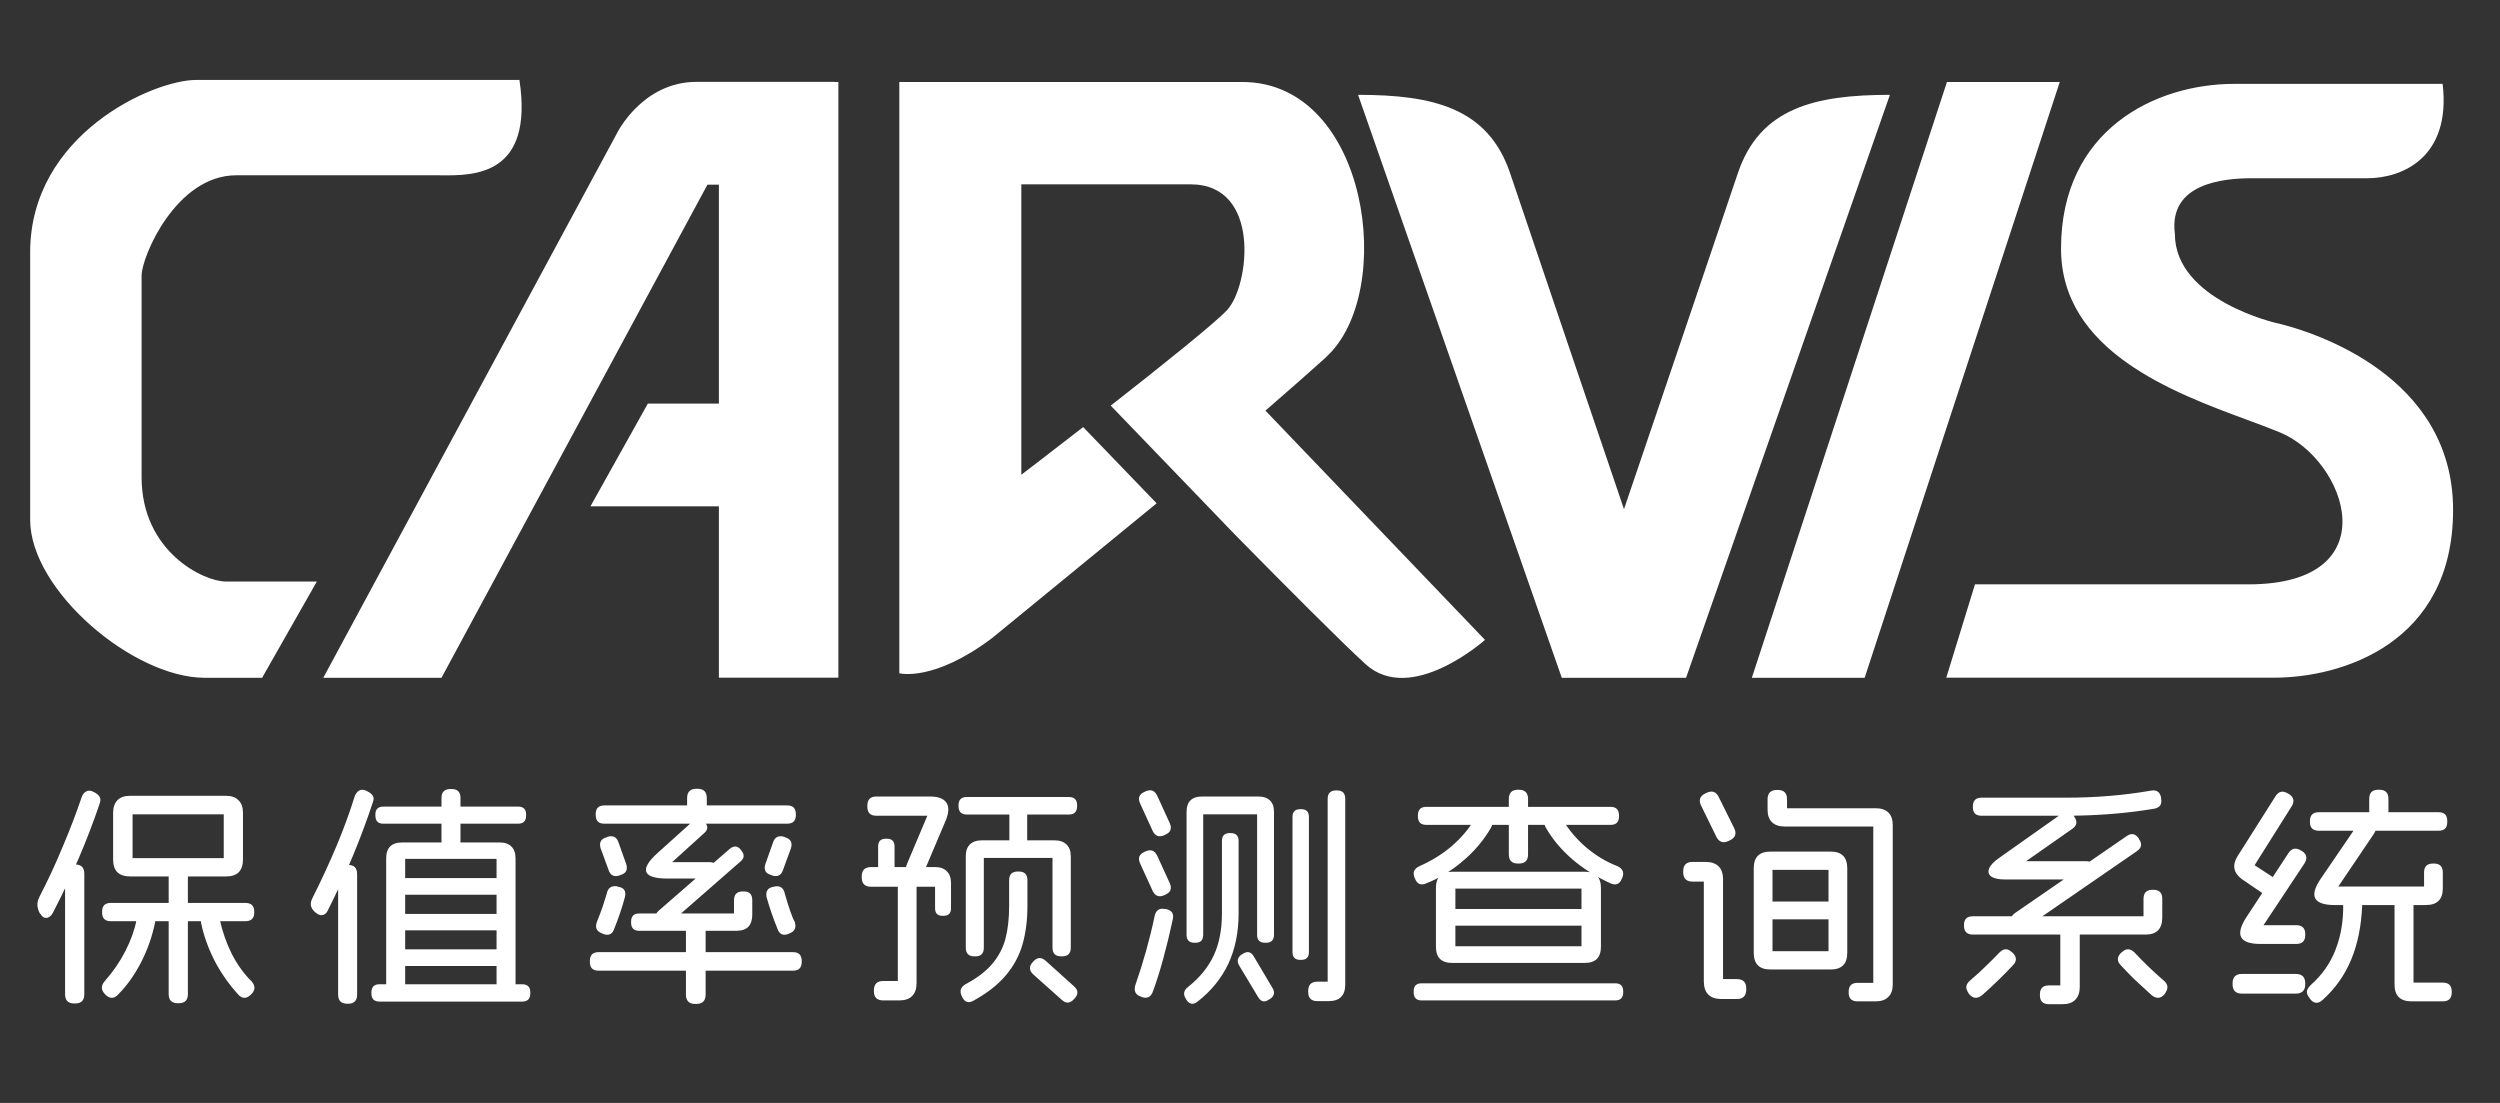
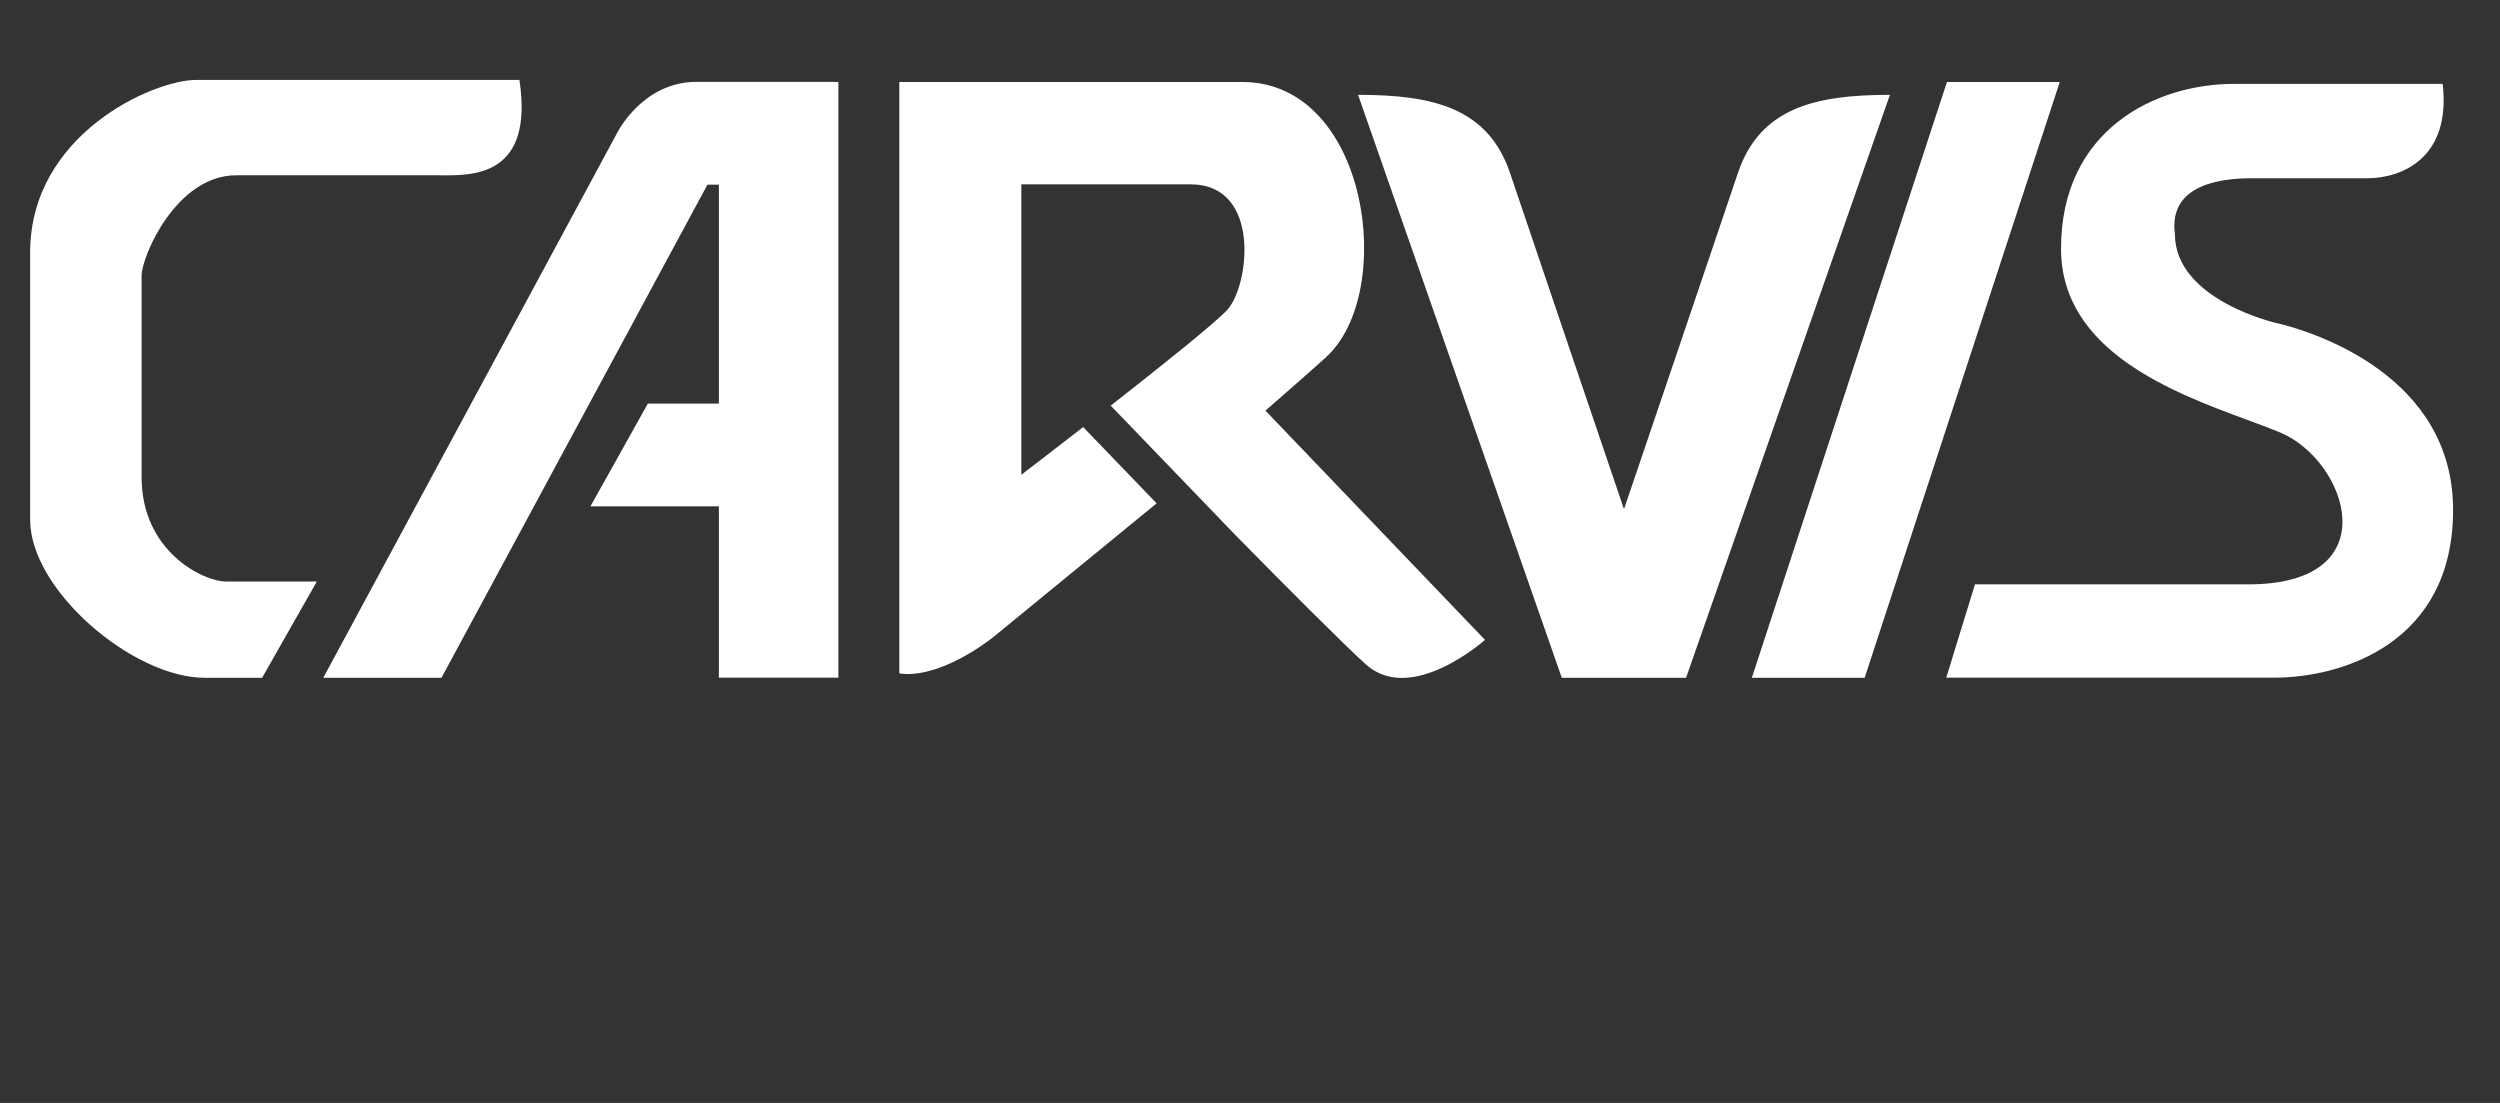
<svg xmlns="http://www.w3.org/2000/svg" width="136" height="60" viewBox="0 0 136 60" fill="none">
  <rect x="0" y="0" width="136" height="60" fill="#333333" stroke="none" />
  <g id="logo">
    <g id="_å¾å±_1" clip-path="url(#clip0_83_122)">
      <path id="Union" fill-rule="evenodd" clip-rule="evenodd" d="M7.703 25.955V14.993C7.703 13.969 9.576 9.535 12.854 9.535H23.73C23.814 9.535 23.902 9.536 23.995 9.537C25.756 9.553 29.046 9.583 28.257 4.349H10.669C8.327 4.349 1.641 7.318 1.641 13.723V28.282C1.641 32.107 7.235 36.871 11.137 36.871H14.259L17.237 31.634H12.28C11.081 31.634 7.703 30.013 7.703 25.961V25.955ZM72.143 19.421C75.989 15.927 74.465 4.46 67.579 4.46H48.923V36.625C48.923 36.625 50.765 37.124 53.968 34.713L62.921 27.381L58.925 23.233C57.04 24.698 55.56 25.826 55.56 25.826V10.028H64.769C68.615 10.028 67.972 15.512 66.773 16.847C66.149 17.535 63.158 19.927 60.424 22.066L66.682 28.563L66.668 28.549L66.667 28.548C66.505 28.384 66.344 28.222 66.186 28.062L66.203 28.079L66.204 28.08L66.213 28.089C66.398 28.277 66.585 28.468 66.775 28.66L67.229 29.131C69.983 31.932 73.054 35.011 74.297 36.139C76.782 38.382 80.784 34.81 80.784 34.81L68.84 22.338C70.17 21.184 71.319 20.173 72.137 19.434L72.143 19.421ZM88.345 27.699C89.069 25.573 93.439 12.692 94.538 9.425C95.737 5.86 98.753 5.159 102.811 5.159L91.722 36.871H84.961L73.879 5.159C77.937 5.159 80.952 5.86 82.151 9.425C83.25 12.692 87.621 25.573 88.345 27.699ZM118.314 12.724C118.314 16.341 123.883 17.586 123.883 17.586L123.877 17.58C125.906 18.066 133.448 20.445 133.448 27.738C133.448 35.03 127.361 36.865 123.721 36.865H105.877L107.438 31.789H122.316C130.014 31.789 127.673 25.034 124.033 23.524C123.522 23.311 122.92 23.089 122.262 22.846C118.234 21.358 112.12 19.101 112.12 13.528C112.12 7.046 117.271 4.563 121.536 4.563H132.88C133.348 8.563 130.695 9.697 128.772 9.697H122.478C120.967 9.697 117.952 9.969 118.314 12.724ZM105.914 4.46L95.3 36.871H101.437L112.051 4.46H105.914ZM37.897 4.453H45.402V4.459H45.608V36.865H39.108V27.543H32.121L35.243 21.955H39.108V10.047H38.484L24.017 36.871H17.587L33.564 7.247C33.564 7.247 34.931 4.453 37.897 4.453Z" fill="white" />
    </g>
-     <path id="ä¿å¼çé¢æµæ¥è¯¢ç³»ç»" d="M6.154 44.223C6.154 43.925 6.231 43.696 6.384 43.535C6.545 43.373 6.775 43.292 7.072 43.292H12.3C12.597 43.292 12.822 43.373 12.975 43.535C13.137 43.688 13.218 43.917 13.218 44.223V46.76C13.218 47.058 13.141 47.287 12.988 47.449C12.835 47.602 12.606 47.678 12.3 47.678H7.072C6.775 47.678 6.545 47.602 6.384 47.449C6.231 47.296 6.154 47.066 6.154 46.76V44.223ZM12.172 44.3H7.212V46.684H12.172V44.3ZM4.089 47.028C4.42 47.028 4.586 47.194 4.586 47.525V54.092C4.586 54.423 4.42 54.589 4.089 54.589H4.038C3.706 54.589 3.54 54.423 3.54 54.092V47.525C3.54 47.194 3.706 47.028 4.038 47.028H4.089ZM8.054 49.629C8.377 49.68 8.504 49.863 8.436 50.177C8.283 50.934 8.028 51.66 7.671 52.358C7.314 53.046 6.902 53.624 6.435 54.092C6.214 54.338 5.984 54.346 5.746 54.117L5.721 54.092C5.491 53.862 5.483 53.624 5.695 53.377C6.146 52.867 6.52 52.324 6.817 51.745C7.115 51.167 7.319 50.598 7.429 50.037C7.489 49.722 7.68 49.587 8.003 49.629H8.054ZM5.109 43.088C5.262 43.165 5.364 43.25 5.415 43.343C5.474 43.428 5.478 43.547 5.427 43.7C4.756 45.689 3.91 47.666 2.89 49.629C2.831 49.748 2.758 49.833 2.673 49.884C2.588 49.935 2.503 49.948 2.418 49.922C2.333 49.888 2.265 49.825 2.214 49.731L2.163 49.68C2.087 49.535 2.044 49.391 2.036 49.246C2.027 49.102 2.066 48.945 2.151 48.775C2.601 47.908 3.022 47.002 3.413 46.059C3.812 45.115 4.152 44.227 4.433 43.394C4.484 43.233 4.565 43.122 4.675 43.063C4.786 42.995 4.913 42.995 5.058 43.063L5.109 43.088ZM9.724 47.194C10.056 47.194 10.221 47.359 10.221 47.691V54.079C10.221 54.41 10.056 54.576 9.724 54.576H9.673C9.342 54.576 9.176 54.41 9.176 54.079V47.691C9.176 47.359 9.342 47.194 9.673 47.194H9.724ZM13.345 49.119C13.668 49.119 13.83 49.276 13.83 49.591V49.642C13.83 49.956 13.668 50.114 13.345 50.114H6.027C5.712 50.114 5.555 49.956 5.555 49.642V49.591C5.555 49.276 5.712 49.119 6.027 49.119H13.345ZM11.382 49.629C11.696 49.578 11.887 49.71 11.955 50.024C12.1 50.687 12.321 51.316 12.618 51.911C12.924 52.498 13.281 52.991 13.689 53.39C13.902 53.637 13.893 53.87 13.664 54.092L13.638 54.117C13.392 54.346 13.162 54.338 12.95 54.092C12.431 53.522 11.998 52.897 11.649 52.217C11.309 51.537 11.071 50.861 10.935 50.19C10.884 49.867 11.016 49.68 11.331 49.629H11.382ZM27.115 49.718C27.396 49.718 27.536 49.858 27.536 50.139V50.19C27.536 50.471 27.396 50.611 27.115 50.611H21.939C21.658 50.611 21.518 50.471 21.518 50.19V50.139C21.518 49.858 21.658 49.718 21.939 49.718H27.115ZM28.186 43.879C28.475 43.879 28.62 44.023 28.62 44.312V44.363C28.62 44.661 28.475 44.809 28.186 44.809H20.855C20.566 44.809 20.421 44.661 20.421 44.363V44.312C20.421 44.023 20.566 43.879 20.855 43.879H28.186ZM24.565 42.922C24.888 42.922 25.05 43.084 25.05 43.407V45.779C25.05 46.11 24.888 46.276 24.565 46.276H24.514C24.183 46.276 24.017 46.11 24.017 45.779V43.407C24.017 43.084 24.183 42.922 24.514 42.922H24.565ZM27.115 47.767C27.396 47.767 27.536 47.912 27.536 48.201V48.252C27.536 48.532 27.396 48.673 27.115 48.673H21.939C21.658 48.673 21.518 48.532 21.518 48.252V48.201C21.518 47.912 21.658 47.767 21.939 47.767H27.115ZM27.115 51.644C27.396 51.644 27.536 51.784 27.536 52.064V52.115C27.536 52.404 27.396 52.549 27.115 52.549H21.939C21.658 52.549 21.518 52.404 21.518 52.115V52.064C21.518 51.784 21.658 51.644 21.939 51.644H27.115ZM28.403 53.543C28.7 53.543 28.849 53.692 28.849 53.989V54.041C28.849 54.338 28.7 54.487 28.403 54.487H20.651C20.353 54.487 20.205 54.338 20.205 54.041V53.989C20.205 53.692 20.353 53.543 20.651 53.543H28.403ZM27.179 45.83C27.459 45.83 27.672 45.902 27.816 46.046C27.969 46.191 28.046 46.407 28.046 46.697V53.467C28.046 53.798 27.88 53.964 27.549 53.964H27.498C27.175 53.964 27.013 53.798 27.013 53.467V46.722H22.041V53.467C22.041 53.798 21.875 53.964 21.543 53.964H21.492C21.169 53.964 21.008 53.798 21.008 53.467V46.697C21.008 46.407 21.08 46.191 21.225 46.046C21.369 45.902 21.586 45.83 21.875 45.83H27.179ZM18.942 47.053C19.265 47.053 19.427 47.219 19.427 47.551V54.104C19.427 54.436 19.265 54.602 18.942 54.602H18.891C18.56 54.602 18.394 54.436 18.394 54.104V47.551C18.394 47.219 18.56 47.053 18.891 47.053H18.942ZM19.962 43.037C20.124 43.114 20.23 43.199 20.281 43.292C20.341 43.377 20.341 43.496 20.281 43.649C19.635 45.613 18.815 47.581 17.82 49.553C17.752 49.688 17.655 49.765 17.527 49.782C17.408 49.799 17.289 49.752 17.17 49.642L17.132 49.616C17.013 49.506 16.941 49.391 16.915 49.272C16.89 49.153 16.915 49.017 16.992 48.864C17.476 47.904 17.918 46.947 18.318 45.995C18.717 45.035 19.04 44.151 19.287 43.343C19.346 43.182 19.427 43.071 19.529 43.012C19.639 42.944 19.767 42.944 19.911 43.012L19.962 43.037ZM37.698 44.669C37.91 44.474 38.114 44.482 38.31 44.695L38.335 44.72C38.531 44.933 38.522 45.133 38.31 45.319L36.563 46.901H38.603C38.883 46.901 39.024 47.041 39.024 47.321V47.372C39.024 47.653 38.883 47.793 38.603 47.793H36.321C35.641 47.793 35.254 47.674 35.16 47.436C35.067 47.198 35.275 46.849 35.785 46.391L37.698 44.669ZM39.687 46.187C39.916 45.991 40.12 46.004 40.299 46.225L40.324 46.263C40.511 46.484 40.498 46.684 40.286 46.862L36.435 50.228C36.206 50.415 36.002 50.403 35.823 50.19L35.798 50.152C35.611 49.931 35.624 49.727 35.836 49.54L39.687 46.187ZM33.618 48.239C33.941 48.282 34.068 48.465 34 48.788C33.839 49.383 33.643 49.961 33.414 50.522C33.312 50.828 33.108 50.921 32.802 50.802L32.751 50.776C32.453 50.666 32.36 50.458 32.47 50.152C32.589 49.863 32.695 49.582 32.789 49.31C32.882 49.03 32.955 48.8 33.006 48.622C33.065 48.307 33.252 48.171 33.567 48.214L33.618 48.239ZM33.044 45.523C33.358 45.43 33.562 45.541 33.656 45.855L34.064 47.002C34.166 47.317 34.06 47.517 33.745 47.602L33.694 47.627C33.388 47.721 33.188 47.61 33.095 47.296L32.674 46.148C32.581 45.834 32.687 45.634 32.993 45.549L33.044 45.523ZM32.406 44.287C32.406 43.972 32.564 43.815 32.878 43.815H42.823C43.138 43.815 43.295 43.972 43.295 44.287V44.338C43.295 44.652 43.138 44.809 42.823 44.809H32.878C32.564 44.809 32.406 44.652 32.406 44.338V44.287ZM37.379 43.42C37.379 43.08 37.545 42.91 37.876 42.91H37.953C38.284 42.91 38.45 43.08 38.45 43.42V43.815C38.45 44.147 38.284 44.312 37.953 44.312H37.876C37.545 44.312 37.379 44.147 37.379 43.815V43.42ZM32.088 52.281C32.088 51.958 32.245 51.797 32.559 51.797H43.142C43.456 51.797 43.614 51.958 43.614 52.281V52.332C43.614 52.647 43.456 52.804 43.142 52.804H32.559C32.245 52.804 32.088 52.647 32.088 52.332V52.281ZM37.315 50.675C37.315 50.334 37.485 50.164 37.825 50.164H37.876C38.216 50.164 38.386 50.334 38.386 50.675V54.104C38.386 54.444 38.216 54.614 37.876 54.614H37.825C37.485 54.614 37.315 54.444 37.315 54.104V50.675ZM34.332 50.139C34.332 49.842 34.48 49.693 34.778 49.693H39.929V48.979C39.929 48.656 40.09 48.494 40.413 48.494H40.464C40.77 48.494 40.923 48.651 40.923 48.966V49.769C40.923 50.05 40.851 50.267 40.707 50.419C40.562 50.564 40.345 50.636 40.056 50.636H34.778C34.48 50.636 34.332 50.487 34.332 50.19V50.139ZM42.135 48.227C42.441 48.167 42.628 48.299 42.696 48.622C42.789 48.953 42.887 49.268 42.989 49.565C43.091 49.863 43.172 50.054 43.231 50.139C43.333 50.453 43.24 50.666 42.951 50.776L42.9 50.802C42.594 50.921 42.39 50.823 42.288 50.509C42.05 49.922 41.854 49.353 41.701 48.8C41.642 48.477 41.769 48.29 42.084 48.239L42.135 48.227ZM42.045 45.855C42.139 45.541 42.343 45.43 42.657 45.523L42.708 45.549C43.014 45.634 43.121 45.834 43.027 46.148L42.606 47.296C42.513 47.61 42.313 47.721 42.007 47.627L41.956 47.602C41.642 47.517 41.535 47.317 41.637 47.002L42.045 45.855ZM55.42 47.41C55.735 47.41 55.892 47.568 55.892 47.882V49.272C55.892 50.054 55.803 50.755 55.624 51.376C55.446 51.996 55.14 52.562 54.706 53.072C54.281 53.573 53.699 54.028 52.959 54.436C52.687 54.589 52.483 54.525 52.347 54.245L52.322 54.194C52.186 53.913 52.254 53.696 52.526 53.543C53.146 53.212 53.627 52.846 53.967 52.447C54.315 52.039 54.557 51.584 54.693 51.083C54.829 50.572 54.897 49.969 54.897 49.272V47.882C54.897 47.568 55.055 47.41 55.369 47.41H55.42ZM58.136 43.356C58.442 43.356 58.595 43.505 58.595 43.802V43.853C58.595 44.159 58.442 44.312 58.136 44.312H52.602C52.296 44.312 52.143 44.159 52.143 43.853V43.802C52.143 43.505 52.296 43.356 52.602 43.356H58.136ZM58.416 53.645C58.663 53.858 58.676 54.083 58.455 54.321L58.429 54.346C58.217 54.593 57.991 54.606 57.753 54.385L56.223 53.02C55.977 52.8 55.964 52.57 56.185 52.332L56.211 52.306C56.423 52.069 56.648 52.056 56.886 52.268L58.416 53.645ZM55.42 43.84C55.726 43.84 55.879 43.993 55.879 44.3V45.727C55.879 46.033 55.726 46.187 55.42 46.187H55.369C55.063 46.187 54.91 46.033 54.91 45.727V44.3C54.91 43.993 55.063 43.84 55.369 43.84H55.42ZM57.371 45.715C57.651 45.715 57.868 45.791 58.021 45.944C58.174 46.089 58.251 46.301 58.251 46.582V51.554C58.251 51.869 58.093 52.026 57.779 52.026H57.728C57.413 52.026 57.256 51.869 57.256 51.554V46.671H53.52V51.554C53.52 51.869 53.367 52.026 53.061 52.026H53.01C52.696 52.026 52.539 51.869 52.539 51.554V46.582C52.539 46.301 52.611 46.089 52.755 45.944C52.908 45.791 53.125 45.715 53.406 45.715H57.371ZM48.242 45.626C48.522 45.626 48.663 45.766 48.663 46.046V47.283C48.663 47.563 48.522 47.704 48.242 47.704H48.191C47.91 47.704 47.77 47.563 47.77 47.283V46.046C47.77 45.766 47.91 45.626 48.191 45.626H48.242ZM50.856 47.168C51.145 47.168 51.361 47.245 51.506 47.398C51.659 47.542 51.735 47.759 51.735 48.048V49.412C51.735 49.684 51.599 49.82 51.327 49.82H51.276C51.004 49.82 50.868 49.684 50.868 49.412V48.239H47.388C47.048 48.239 46.878 48.069 46.878 47.729V47.678C46.878 47.338 47.048 47.168 47.388 47.168H50.856ZM49.377 47.704C49.7 47.704 49.861 47.865 49.861 48.188V53.48C49.861 53.794 49.78 54.028 49.619 54.181C49.466 54.342 49.232 54.423 48.918 54.423H48.051C47.711 54.423 47.541 54.257 47.541 53.926V53.875C47.541 53.535 47.711 53.365 48.051 53.365H48.841V48.201C48.841 47.87 49.003 47.704 49.326 47.704H49.377ZM50.588 43.331C51.038 43.331 51.336 43.441 51.48 43.662C51.633 43.874 51.625 44.193 51.455 44.618L50.282 47.385C50.163 47.682 49.955 47.772 49.657 47.653L49.606 47.627C49.309 47.508 49.219 47.3 49.338 47.002L50.448 44.376H47.668C47.345 44.376 47.184 44.21 47.184 43.879V43.828C47.184 43.496 47.345 43.331 47.668 43.331H50.588ZM66.946 45.319C67.235 45.319 67.38 45.464 67.38 45.753V49.68C67.38 50.717 67.193 51.635 66.819 52.434C66.445 53.224 65.888 53.909 65.148 54.487C64.91 54.674 64.706 54.64 64.536 54.385L64.511 54.334C64.349 54.087 64.392 53.87 64.638 53.684C65.267 53.182 65.731 52.612 66.028 51.975C66.326 51.337 66.474 50.572 66.474 49.68V45.753C66.474 45.464 66.615 45.319 66.895 45.319H66.946ZM67.596 51.898C67.843 51.728 68.043 51.767 68.196 52.013L69.216 53.734C69.369 53.981 69.326 54.185 69.088 54.346L69.037 54.372C68.799 54.542 68.604 54.504 68.451 54.257L67.418 52.536C67.273 52.289 67.316 52.086 67.545 51.924L67.596 51.898ZM68.451 43.331C68.731 43.331 68.944 43.403 69.088 43.547C69.233 43.683 69.305 43.892 69.305 44.172V50.853C69.305 51.142 69.16 51.286 68.871 51.286H68.82C68.531 51.286 68.387 51.142 68.387 50.853V44.3H65.454V50.853C65.454 51.142 65.314 51.286 65.034 51.286H64.983C64.694 51.286 64.549 51.142 64.549 50.853V44.172C64.549 43.892 64.617 43.683 64.753 43.547C64.898 43.403 65.11 43.331 65.391 43.331H68.451ZM70.784 44.019C71.064 44.019 71.205 44.159 71.205 44.44V51.797C71.205 52.077 71.064 52.217 70.784 52.217H70.733C70.452 52.217 70.312 52.077 70.312 51.797V44.44C70.312 44.159 70.452 44.019 70.733 44.019H70.784ZM72.735 42.999C73.032 42.999 73.181 43.152 73.181 43.458V53.556C73.181 54.16 72.879 54.461 72.276 54.461H71.664C71.332 54.461 71.166 54.295 71.166 53.964V53.913C71.166 53.573 71.332 53.403 71.664 53.403H72.225V43.458C72.225 43.152 72.378 42.999 72.684 42.999H72.735ZM63.427 49.45C63.75 49.519 63.873 49.71 63.797 50.024C63.644 50.738 63.474 51.44 63.287 52.128C63.1 52.816 62.913 53.411 62.726 53.913C62.624 54.227 62.424 54.338 62.127 54.245L62.076 54.219C61.778 54.126 61.672 53.922 61.757 53.607C62.199 52.34 62.552 51.078 62.815 49.82C62.883 49.514 63.07 49.391 63.376 49.45H63.427ZM62.318 43.05C62.607 42.922 62.819 43.003 62.955 43.292L63.631 44.771C63.767 45.069 63.686 45.281 63.389 45.409L63.338 45.434C63.049 45.562 62.836 45.481 62.7 45.192L62.025 43.713C61.889 43.416 61.969 43.203 62.267 43.075L62.318 43.05ZM62.318 46.314C62.607 46.187 62.819 46.267 62.955 46.556L63.631 48.035C63.767 48.333 63.686 48.545 63.389 48.673L63.338 48.698C63.049 48.826 62.836 48.745 62.7 48.456L62.025 46.977C61.889 46.679 61.969 46.467 62.267 46.34L62.318 46.314ZM80.206 44.58C80.283 44.444 80.376 44.359 80.487 44.325C80.597 44.291 80.725 44.308 80.869 44.376L80.92 44.401C81.201 44.538 81.264 44.746 81.111 45.026C80.712 45.715 80.198 46.322 79.569 46.849C78.948 47.377 78.294 47.776 77.605 48.048C77.308 48.184 77.099 48.103 76.98 47.806L76.955 47.755C76.836 47.466 76.925 47.253 77.223 47.117C77.894 46.82 78.481 46.454 78.982 46.021C79.492 45.579 79.9 45.099 80.206 44.58ZM82.629 42.961C82.96 42.961 83.126 43.131 83.126 43.471V46.48C83.126 46.811 82.96 46.977 82.629 46.977H82.578C82.246 46.977 82.08 46.811 82.08 46.48V43.471C82.08 43.131 82.246 42.961 82.578 42.961H82.629ZM87.614 43.892C87.92 43.892 88.073 44.049 88.073 44.363V44.414C88.073 44.72 87.92 44.873 87.614 44.873H77.592C77.286 44.873 77.133 44.72 77.133 44.414V44.363C77.133 44.049 77.286 43.892 77.592 43.892H87.614ZM84.337 44.376C84.482 44.308 84.609 44.291 84.72 44.325C84.83 44.359 84.924 44.444 85 44.58C85.349 45.158 85.782 45.668 86.301 46.11C86.828 46.552 87.389 46.888 87.984 47.117C88.281 47.253 88.37 47.466 88.251 47.755L88.226 47.806C88.107 48.103 87.899 48.184 87.601 48.048C86.819 47.691 86.126 47.253 85.523 46.735C84.919 46.208 84.443 45.638 84.095 45.026C83.942 44.746 84.006 44.538 84.286 44.401L84.337 44.376ZM78.115 48.303C78.115 47.717 78.408 47.423 78.995 47.423H86.211C86.798 47.423 87.091 47.717 87.091 48.303V51.503C87.091 52.09 86.798 52.383 86.211 52.383H78.995C78.408 52.383 78.115 52.09 78.115 51.503V48.303ZM86.033 48.341H79.173V51.478H86.033V48.341ZM87.869 53.492C88.158 53.492 88.302 53.637 88.302 53.926V53.977C88.302 54.274 88.158 54.423 87.869 54.423H77.337C77.048 54.423 76.904 54.274 76.904 53.977V53.926C76.904 53.637 77.048 53.492 77.337 53.492H87.869ZM86.135 49.45C86.424 49.45 86.568 49.595 86.568 49.884V49.935C86.568 50.215 86.424 50.356 86.135 50.356H79.071C78.782 50.356 78.638 50.215 78.638 49.935V49.884C78.638 49.595 78.782 49.45 79.071 49.45H86.135ZM95.404 47.232C95.404 46.629 95.706 46.327 96.309 46.327H99.586C100.19 46.327 100.491 46.629 100.491 47.232V51.835C100.491 52.438 100.19 52.74 99.586 52.74H96.309C95.706 52.74 95.404 52.438 95.404 51.835V47.232ZM99.471 47.321H96.424V51.745H99.471V47.321ZM92.778 46.888C93.092 46.888 93.33 46.968 93.492 47.13C93.653 47.283 93.734 47.521 93.734 47.844V53.263H94.486C94.826 53.263 94.996 53.433 94.996 53.773V53.824C94.996 54.172 94.826 54.346 94.486 54.346H93.645C93.33 54.346 93.092 54.266 92.931 54.104C92.769 53.943 92.688 53.7 92.688 53.377V47.959H92.076C91.736 47.959 91.566 47.789 91.566 47.449V47.398C91.566 47.058 91.736 46.888 92.076 46.888H92.778ZM99.535 49.042C99.833 49.042 99.981 49.196 99.981 49.502V49.553C99.981 49.858 99.833 50.011 99.535 50.011H96.373C96.067 50.011 95.914 49.858 95.914 49.553V49.502C95.914 49.196 96.067 49.042 96.373 49.042H99.535ZM92.816 43.139C93.13 42.986 93.36 43.063 93.504 43.369L94.333 45.039C94.486 45.345 94.41 45.57 94.104 45.715L94.053 45.74C93.747 45.893 93.517 45.817 93.364 45.511L92.548 43.84C92.395 43.535 92.467 43.309 92.765 43.165L92.816 43.139ZM96.717 42.974C97.049 42.974 97.215 43.144 97.215 43.483V43.968H102.034C102.332 43.968 102.561 44.044 102.723 44.197C102.884 44.35 102.965 44.58 102.965 44.886V53.556C102.965 53.853 102.884 54.079 102.723 54.232C102.57 54.393 102.34 54.474 102.034 54.474H101.052C100.729 54.474 100.568 54.317 100.568 54.002V53.951C100.568 53.628 100.729 53.467 101.052 53.467H101.907V44.962H97.087C96.79 44.962 96.56 44.886 96.399 44.733C96.237 44.58 96.156 44.35 96.156 44.044V43.483C96.156 43.144 96.326 42.974 96.666 42.974H96.717ZM109.493 51.835C109.722 52.064 109.722 52.294 109.493 52.523C108.991 53.059 108.435 53.599 107.823 54.142C107.559 54.346 107.325 54.325 107.121 54.079L107.096 54.041C107.002 53.904 106.96 53.781 106.968 53.671C106.977 53.56 107.045 53.45 107.172 53.339C107.487 53.076 107.784 52.804 108.065 52.523C108.354 52.243 108.588 52.009 108.766 51.822C108.996 51.584 109.225 51.58 109.455 51.809L109.493 51.835ZM115.689 45.485C115.944 45.307 116.161 45.345 116.34 45.6L116.365 45.651C116.544 45.906 116.505 46.123 116.25 46.301L110.181 50.483C109.926 50.662 109.71 50.623 109.531 50.368L109.506 50.318C109.327 50.071 109.365 49.854 109.62 49.667L115.689 45.485ZM110.972 54.092C110.972 53.769 111.133 53.607 111.456 53.607H112.081V50.853C112.081 50.513 112.251 50.343 112.591 50.343H112.642C112.974 50.343 113.139 50.513 113.139 50.853V53.684C113.139 53.989 113.059 54.223 112.897 54.385C112.744 54.546 112.515 54.627 112.209 54.627H111.456C111.133 54.627 110.972 54.465 110.972 54.142V54.092ZM106.841 50.318C106.841 50.003 107.002 49.846 107.325 49.846H116.607V48.902C116.607 48.571 116.769 48.405 117.092 48.405H117.143C117.466 48.405 117.627 48.566 117.627 48.889V49.922C117.627 50.22 117.551 50.449 117.398 50.611C117.245 50.764 117.02 50.84 116.722 50.84H107.325C107.002 50.84 106.841 50.679 106.841 50.356V50.318ZM112.145 44.274C112.408 44.096 112.634 44.134 112.821 44.389L112.846 44.44C113.025 44.695 112.986 44.911 112.731 45.09L110.22 46.849H113.484C113.798 46.849 113.955 47.007 113.955 47.321V47.372C113.955 47.687 113.798 47.844 113.484 47.844H109.085C108.745 47.844 108.494 47.793 108.333 47.691C108.18 47.581 108.137 47.436 108.205 47.258C108.273 47.071 108.456 46.875 108.753 46.671L112.145 44.274ZM115.422 51.809C115.651 51.58 115.885 51.584 116.123 51.822C116.633 52.366 117.16 52.872 117.704 53.339C117.831 53.45 117.899 53.56 117.908 53.671C117.916 53.781 117.874 53.904 117.78 54.041L117.755 54.079C117.551 54.325 117.317 54.346 117.054 54.142C116.697 53.819 116.374 53.522 116.085 53.25C115.804 52.969 115.57 52.727 115.383 52.523C115.154 52.294 115.154 52.064 115.383 51.835L115.422 51.809ZM107.325 43.866C107.325 43.551 107.483 43.394 107.797 43.394H112.362C113.994 43.394 115.541 43.267 117.003 43.012C117.317 42.952 117.504 43.08 117.564 43.394V43.445C117.623 43.751 117.5 43.934 117.194 43.993C115.689 44.248 114.079 44.376 112.362 44.376H107.797C107.483 44.376 107.325 44.223 107.325 43.917V43.866ZM129.434 42.961C129.765 42.961 129.931 43.127 129.931 43.458V44.197C129.931 44.529 129.765 44.695 129.434 44.695H129.383C129.051 44.695 128.886 44.529 128.886 44.197V43.458C128.886 43.127 129.051 42.961 129.383 42.961H129.434ZM132.66 44.185C132.974 44.185 133.131 44.342 133.131 44.657V44.72C133.131 45.035 132.974 45.192 132.66 45.192H126.144C125.821 45.192 125.66 45.031 125.66 44.708V44.669C125.66 44.346 125.821 44.185 126.144 44.185H132.66ZM129.013 44.682C129.277 44.861 129.319 45.086 129.141 45.358L127.203 48.227H131.869V47.462C131.869 47.139 132.031 46.977 132.354 46.977H132.405C132.728 46.977 132.889 47.139 132.889 47.462V48.328C132.889 48.626 132.813 48.851 132.66 49.004C132.507 49.157 132.277 49.234 131.971 49.234H126.999C126.438 49.234 126.089 49.115 125.953 48.877C125.826 48.639 125.923 48.282 126.246 47.806L128.299 44.797C128.478 44.525 128.699 44.478 128.962 44.657L129.013 44.682ZM128.031 48.736C128.363 48.736 128.52 48.902 128.503 49.234C128.461 50.356 128.261 51.346 127.904 52.205C127.547 53.063 127.024 53.798 126.336 54.41C126.089 54.623 125.864 54.597 125.66 54.334L125.634 54.283C125.532 54.164 125.486 54.045 125.494 53.926C125.511 53.815 125.583 53.7 125.711 53.581C126.323 53.038 126.769 52.4 127.05 51.669C127.339 50.938 127.479 50.126 127.47 49.234C127.487 48.902 127.657 48.736 127.98 48.736H128.031ZM130.811 48.736C131.134 48.736 131.295 48.902 131.295 49.234V53.454H132.889C133.212 53.454 133.374 53.615 133.374 53.938V53.989C133.374 54.312 133.212 54.474 132.889 54.474H131.181C130.883 54.474 130.654 54.398 130.492 54.245C130.339 54.092 130.263 53.862 130.263 53.556V49.234C130.263 48.902 130.428 48.736 130.76 48.736H130.811ZM124.512 43.19C124.784 43.369 124.835 43.594 124.665 43.866L122.651 47.066L123.722 47.767C123.977 47.971 124.011 48.201 123.824 48.456L123.798 48.507C123.594 48.762 123.365 48.796 123.11 48.609L121.95 47.819C121.499 47.478 121.423 47.066 121.72 46.582L123.786 43.318C123.956 43.046 124.181 42.995 124.461 43.165L124.512 43.19ZM125.214 46.288C125.486 46.459 125.537 46.684 125.367 46.964L123.135 50.33H124.92C125.243 50.33 125.405 50.492 125.405 50.815V50.866C125.405 51.189 125.243 51.35 124.92 51.35H122.957C122.404 51.35 122.06 51.231 121.924 50.993C121.797 50.755 121.882 50.403 122.179 49.935L124.487 46.416C124.665 46.144 124.891 46.093 125.163 46.263L125.214 46.288ZM124.882 52.982C125.231 52.982 125.405 53.152 125.405 53.492V53.543C125.405 53.883 125.231 54.053 124.882 54.053H121.962C121.622 54.053 121.452 53.883 121.452 53.543V53.492C121.452 53.152 121.622 52.982 121.962 52.982H124.882Z" fill="white" />
  </g>
  <defs>
    <clipPath id="clip0_83_122">
      <rect width="131.814" height="33.553" fill="white" transform="translate(1.641 3.75)" />
    </clipPath>
  </defs>
</svg>